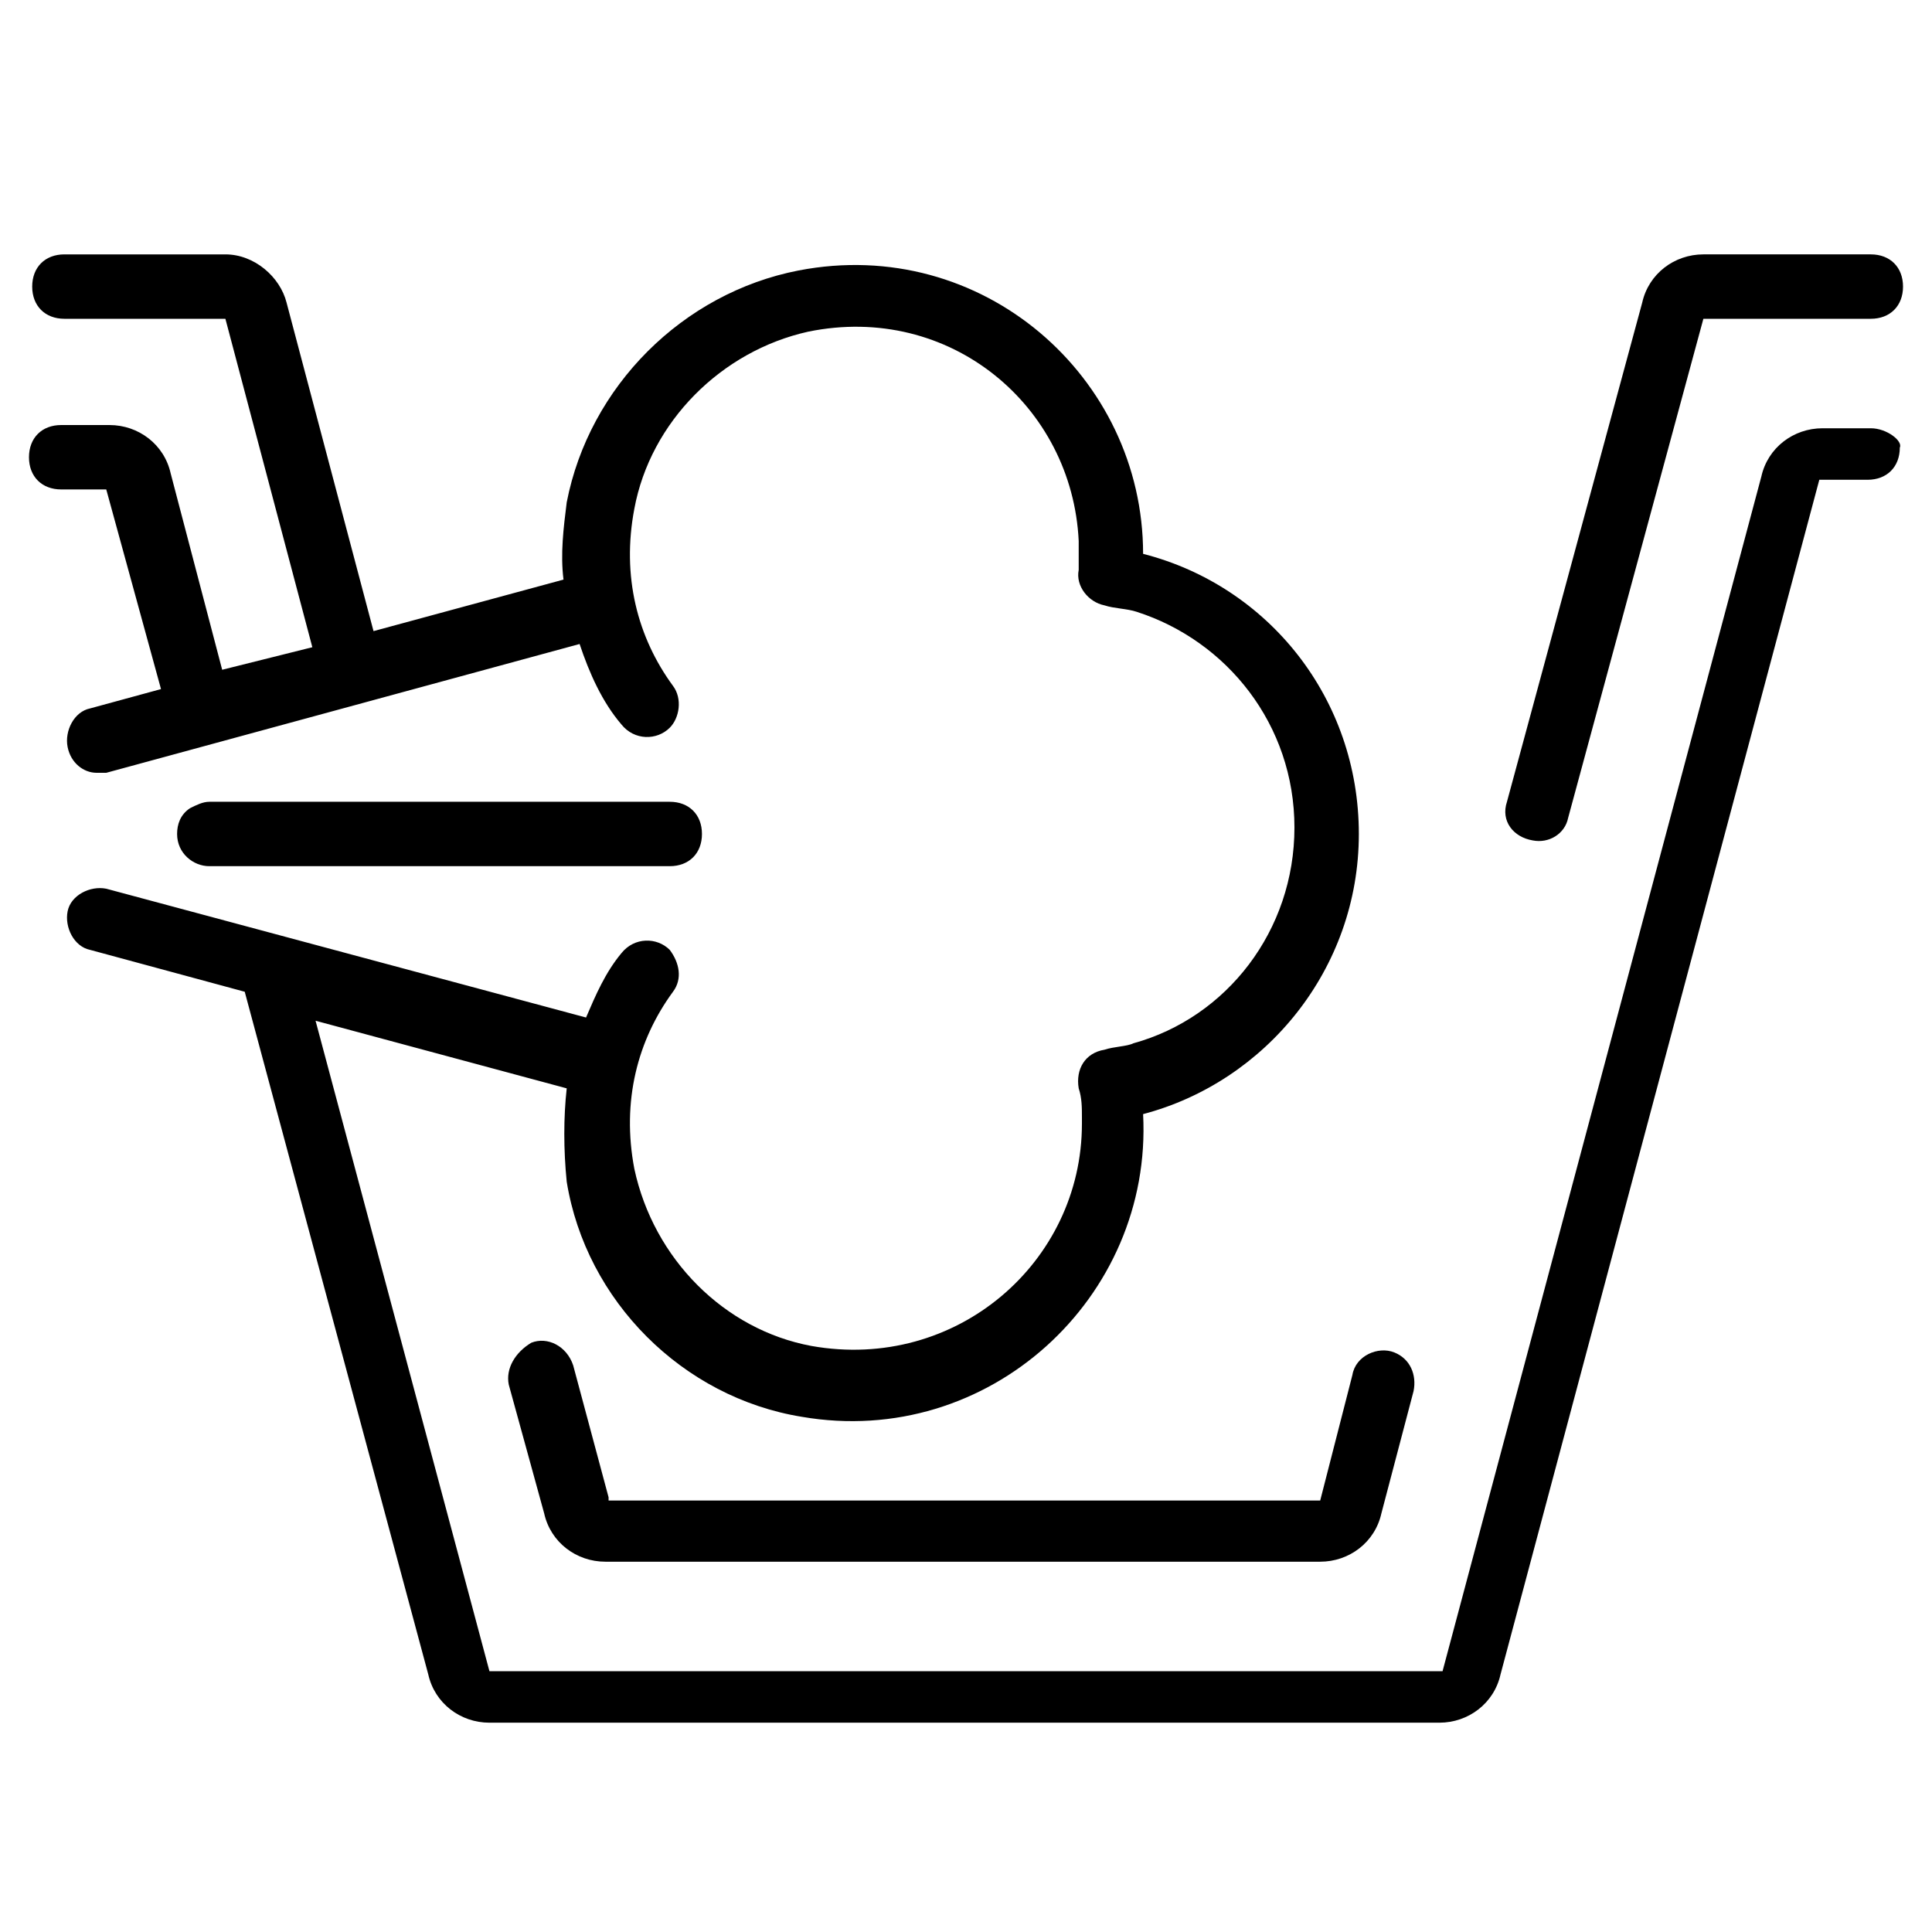
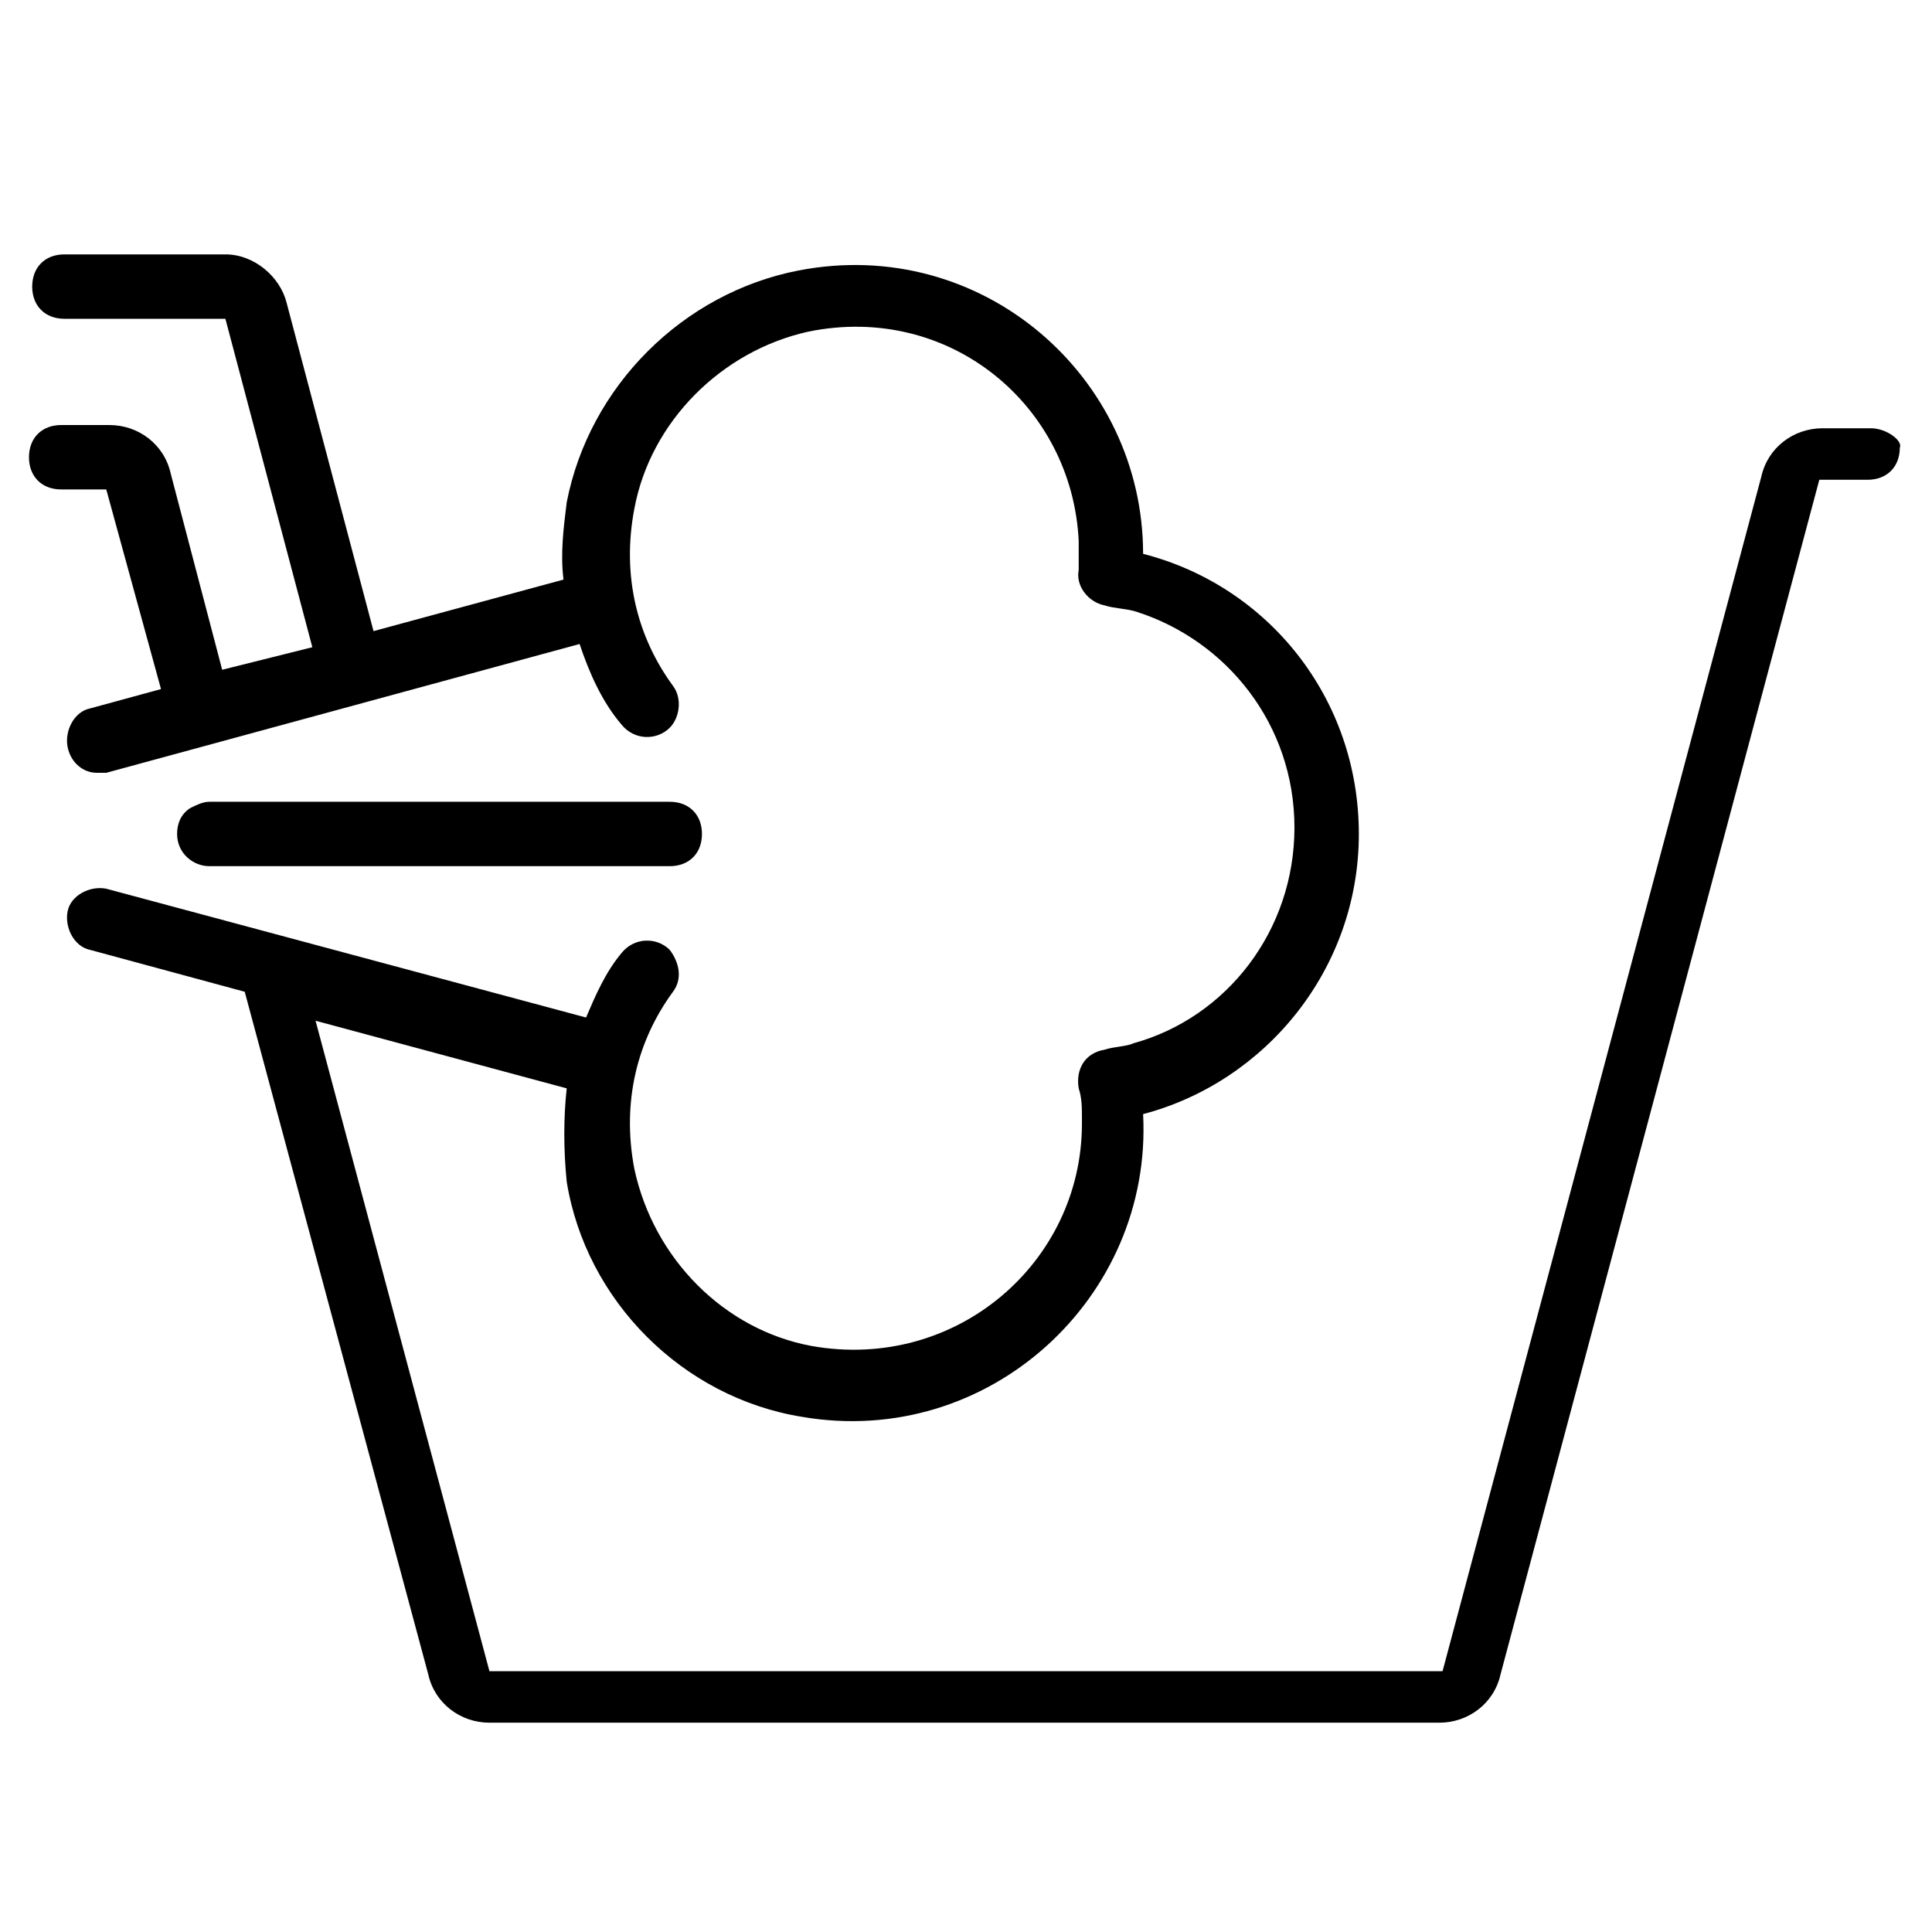
<svg xmlns="http://www.w3.org/2000/svg" version="1.1" id="Layer_1" x="0px" y="0px" viewBox="0 0 60 60" style="enable-background:new 0 0 60 60;" xml:space="preserve">
  <g>
-     <path d="M18.9,46.5l-1.1-4.1c-0.2-0.6-0.8-0.9-1.3-0.7c0,0,0,0,0,0C16,42,15.7,42.5,15.8,43l1.1,4c0.2,0.9,1,1.5,1.9,1.5h22.2   c0.9,0,1.7-0.6,1.9-1.5l1-3.8c0.1-0.5-0.1-1-0.6-1.2c0,0,0,0,0,0c-0.5-0.2-1.2,0.1-1.3,0.7l-1,3.9H18.9z" />
-     <path d="M52.9,9.9h5.2c0.6,0,1-0.4,1-1s-0.4-1-1-1h-5.2c-0.9,0-1.7,0.6-1.9,1.5l-4.2,15.5c-0.2,0.6,0.2,1.1,0.8,1.2c0,0,0,0,0,0   c0.5,0.1,1-0.2,1.1-0.7L52.9,9.9z" />
    <path d="M58.1,13.3h-1.5c-0.9,0-1.7,0.6-1.9,1.5l-9.9,37.1H15.2L9.8,31.7l7.8,2.1c-0.1,0.9-0.1,1.9,0,2.9c0.6,3.7,3.6,6.7,7.3,7.3   c5.8,1,10.9-3.7,10.6-9.4c0,0,0,0,0,0c3.8-1,6.7-4.5,6.7-8.7c0-4.2-2.8-7.7-6.7-8.7c0-5.5-5-9.9-10.7-8.8c-3.6,0.7-6.5,3.6-7.2,7.2   c-0.1,0.8-0.2,1.6-0.1,2.4l-5.9,1.6L8.9,9.4C8.7,8.6,7.9,7.9,7,7.9H2c-0.6,0-1,0.4-1,1s0.4,1,1,1h5l2.7,10.2l-2.8,0.7l-1.6-6.1   c-0.2-0.9-1-1.5-1.9-1.5H1.9c-0.6,0-1,0.4-1,1c0,0.6,0.4,1,1,1h1.4L5,21.4L2.8,22c-0.5,0.1-0.8,0.7-0.7,1.2C2.2,23.7,2.6,24,3,24   c0.1,0,0.2,0,0.3,0L18,20c0.3,0.9,0.7,1.8,1.3,2.5c0.4,0.5,1.1,0.5,1.5,0.1c0.3-0.3,0.4-0.9,0.1-1.3c-1.1-1.5-1.6-3.4-1.2-5.5   c0.5-2.7,2.7-4.9,5.4-5.5c4.4-0.9,8.2,2.3,8.4,6.5c0,0.1,0,0.2,0,0.3c0,0.2,0,0.4,0,0.6c-0.1,0.5,0.3,1,0.8,1.1   c0.3,0.1,0.7,0.1,1,0.2c2.8,0.9,4.9,3.5,4.9,6.7c0,3.2-2.1,5.9-5,6.7c-0.2,0.1-0.6,0.1-0.9,0.2c-0.6,0.1-0.9,0.6-0.8,1.2   c0.1,0.3,0.1,0.6,0.1,0.9c0,0.1,0,0.2,0,0.2c0,4.3-3.9,7.7-8.4,6.9c-2.7-0.5-4.9-2.7-5.5-5.5c-0.4-2.1,0.1-4,1.2-5.5   c0.3-0.4,0.2-0.9-0.1-1.3c-0.4-0.4-1.1-0.4-1.5,0.1c-0.5,0.6-0.8,1.3-1.1,2l-14.9-4c-0.5-0.1-1.1,0.2-1.2,0.7s0.2,1.1,0.7,1.2   l4.8,1.3l5.7,21.2c0.2,0.9,1,1.5,1.9,1.5h29.5c0.9,0,1.7-0.6,1.9-1.5l9.9-37.1h1.5c0.6,0,1-0.4,1-1C59.1,13.7,58.6,13.3,58.1,13.3z   " />
    <path d="M6.5,26.9h14.3c0.6,0,1-0.4,1-1s-0.4-1-1-1H6.5c-0.2,0-0.4,0.1-0.6,0.2c-0.3,0.2-0.4,0.5-0.4,0.8C5.5,26.5,6,26.9,6.5,26.9   C6.5,26.9,6.5,26.9,6.5,26.9z" />
  </g>
</svg>